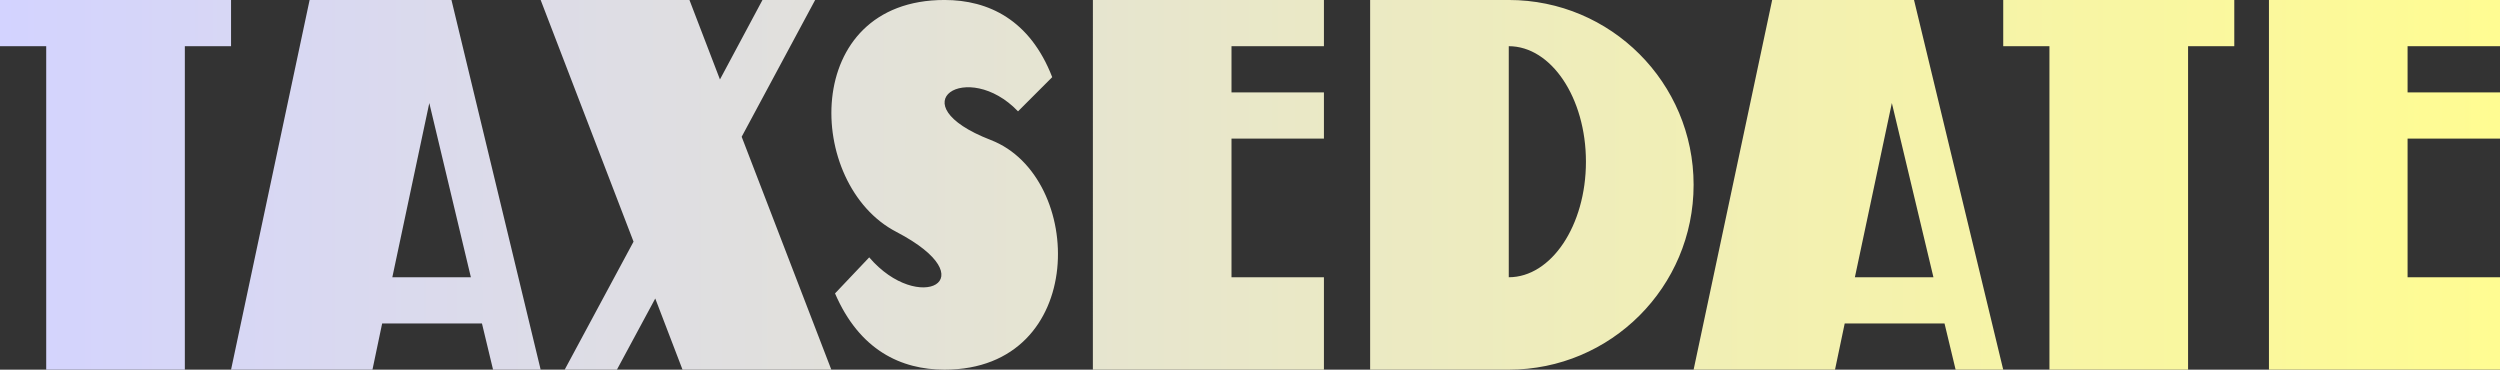
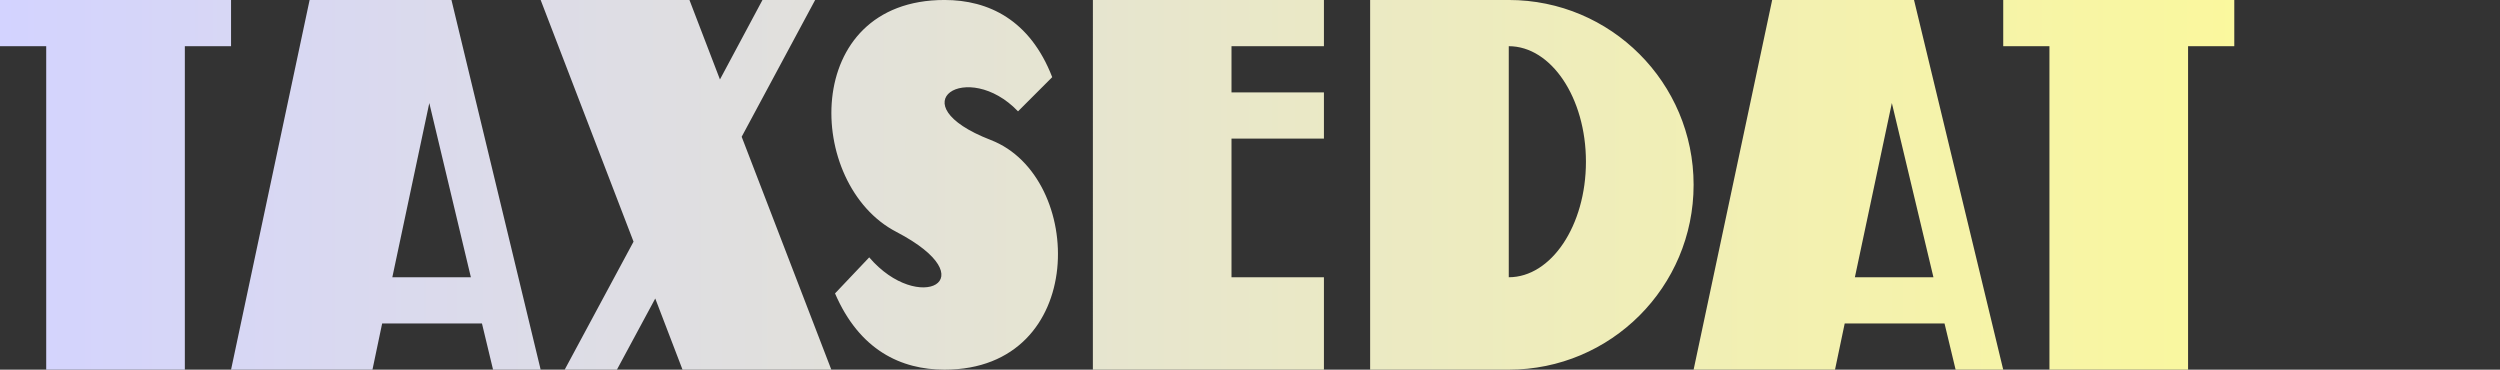
<svg xmlns="http://www.w3.org/2000/svg" xmlns:ns1="http://sodipodi.sourceforge.net/DTD/sodipodi-0.dtd" xmlns:ns2="http://www.inkscape.org/namespaces/inkscape" xmlns:xlink="http://www.w3.org/1999/xlink" width="140.986mm" height="20.848mm" viewBox="0 0 140.986 20.848" version="1.1" id="svg1" ns1:docname="taxsedate_text_dark.svg" ns2:version="1.4 (86a8ad7, 2024-10-11)">
  <rect x="0" y="0" width="140.986" height="20.848" fill="#333333" stroke="none" />
  <ns1:namedview id="namedview1" pagecolor="#ffffff" bordercolor="#666666" borderopacity="1.0" ns2:showpageshadow="2" ns2:pageopacity="0.0" ns2:pagecheckerboard="0" ns2:deskcolor="#d1d1d1" ns2:document-units="mm" ns2:zoom="1.546374" ns2:cx="372.16095" ns2:cy="168.4586" ns2:window-width="3440" ns2:window-height="1369" ns2:window-x="-8" ns2:window-y="-8" ns2:window-maximized="1" ns2:current-layer="svg1" />
  <defs id="defs1">
    <linearGradient id="linearGradient1">
      <stop style="stop-color:#d3d3ff;stop-opacity:1;" offset="0" id="stop1" />
      <stop style="stop-color:#fffc92;stop-opacity:1;" offset="1" id="stop2" />
    </linearGradient>
    <linearGradient xlink:href="#linearGradient1" id="linearGradient2" x1="50.401" y1="109.273" x2="107.656" y2="109.273" gradientUnits="userSpaceOnUse" gradientTransform="matrix(2.462,0,0,2.462,-90.757,-156.409)" />
  </defs>
  <g id="layer1" transform="translate(-33.349,-102.24)">
-     <path style="font-size:26.06px;line-height:1.25;font-family:'DK Bungehuis';-inkscape-font-specification:'DK Bungehuis';letter-spacing:0px;word-spacing:0px;fill:url(#linearGradient2);stroke-width:0.652" d="m 33.349,104.846 h 2.606 v 18.242 h 7.818 v -18.242 h 2.606 v -2.606 h -13.03 z m 27.806,18.242 h 2.684 l -5.03,-20.848 h -8 l -4.43,20.848 h 7.974 l 0.547,-2.606 h 5.629 z m -3.596,-15.037 2.345,9.825 h -4.43 z m 12.743,11.023 1.538,4.013 h 8.391 l -5.056,-13.134 4.144,-7.714 h -2.971 l -2.398,4.482 -1.72,-4.482 h -8.391 l 5.238,13.629 -3.883,7.219 h 2.945 z m 16.314,-16.835 c -8.131,0 -7.87,10.424 -2.71,13.082 5.186,2.71 1.251,4.691 -1.538,1.433 l -1.928,2.033 c 1.381,3.205 3.727,4.3 6.176,4.3 8.131,0 7.948,-10.893 2.606,-12.952 -5.316,-2.059 -1.303,-4.587 1.538,-1.616 l 1.928,-1.928 c -1.251,-3.231 -3.596,-4.352 -6.072,-4.352 z m 8.365,20.848 h 13.03 v -5.212 h -5.212 v -7.818 h 5.212 v -2.606 h -5.212 v -2.606 h 5.212 v -2.606 H 94.982 Z m 23.454,0 c 5.759,0 10.424,-4.665 10.424,-10.424 0,-5.759 -4.665,-10.424 -10.424,-10.424 h -7.818 v 20.848 z m 4.352,-11.727 c 0,3.596 -1.955,6.515 -4.352,6.515 v -13.03 c 2.398,0 4.352,2.919 4.352,6.515 z m 20.848,11.727 h 2.684 l -5.03,-20.848 h -8 l -4.43,20.848 h 7.974 l 0.547,-2.606 h 5.629 z m -3.596,-15.037 2.345,9.825 h -4.43 z m 6.281,-3.205 h 2.606 v 18.242 h 7.818 v -18.242 h 2.606 v -2.606 h -13.03 z m 14.985,18.242 h 13.03 v -5.212 h -5.212 v -7.818 h 5.212 v -2.606 h -5.212 v -2.606 h 5.212 v -2.606 h -13.03 z" id="text1" aria-label="taxsedate" />
+     <path style="font-size:26.06px;line-height:1.25;font-family:'DK Bungehuis';-inkscape-font-specification:'DK Bungehuis';letter-spacing:0px;word-spacing:0px;fill:url(#linearGradient2);stroke-width:0.652" d="m 33.349,104.846 h 2.606 v 18.242 h 7.818 v -18.242 h 2.606 v -2.606 h -13.03 z m 27.806,18.242 h 2.684 l -5.03,-20.848 h -8 l -4.43,20.848 h 7.974 l 0.547,-2.606 h 5.629 z m -3.596,-15.037 2.345,9.825 h -4.43 z m 12.743,11.023 1.538,4.013 h 8.391 l -5.056,-13.134 4.144,-7.714 h -2.971 l -2.398,4.482 -1.72,-4.482 h -8.391 l 5.238,13.629 -3.883,7.219 h 2.945 z m 16.314,-16.835 c -8.131,0 -7.87,10.424 -2.71,13.082 5.186,2.71 1.251,4.691 -1.538,1.433 l -1.928,2.033 c 1.381,3.205 3.727,4.3 6.176,4.3 8.131,0 7.948,-10.893 2.606,-12.952 -5.316,-2.059 -1.303,-4.587 1.538,-1.616 l 1.928,-1.928 c -1.251,-3.231 -3.596,-4.352 -6.072,-4.352 z m 8.365,20.848 h 13.03 v -5.212 h -5.212 v -7.818 h 5.212 v -2.606 h -5.212 v -2.606 h 5.212 v -2.606 H 94.982 Z m 23.454,0 c 5.759,0 10.424,-4.665 10.424,-10.424 0,-5.759 -4.665,-10.424 -10.424,-10.424 h -7.818 v 20.848 z m 4.352,-11.727 c 0,3.596 -1.955,6.515 -4.352,6.515 v -13.03 c 2.398,0 4.352,2.919 4.352,6.515 z m 20.848,11.727 h 2.684 l -5.03,-20.848 h -8 l -4.43,20.848 h 7.974 l 0.547,-2.606 h 5.629 z m -3.596,-15.037 2.345,9.825 h -4.43 z m 6.281,-3.205 h 2.606 v 18.242 h 7.818 v -18.242 h 2.606 v -2.606 h -13.03 z h 13.03 v -5.212 h -5.212 v -7.818 h 5.212 v -2.606 h -5.212 v -2.606 h 5.212 v -2.606 h -13.03 z" id="text1" aria-label="taxsedate" />
  </g>
</svg>